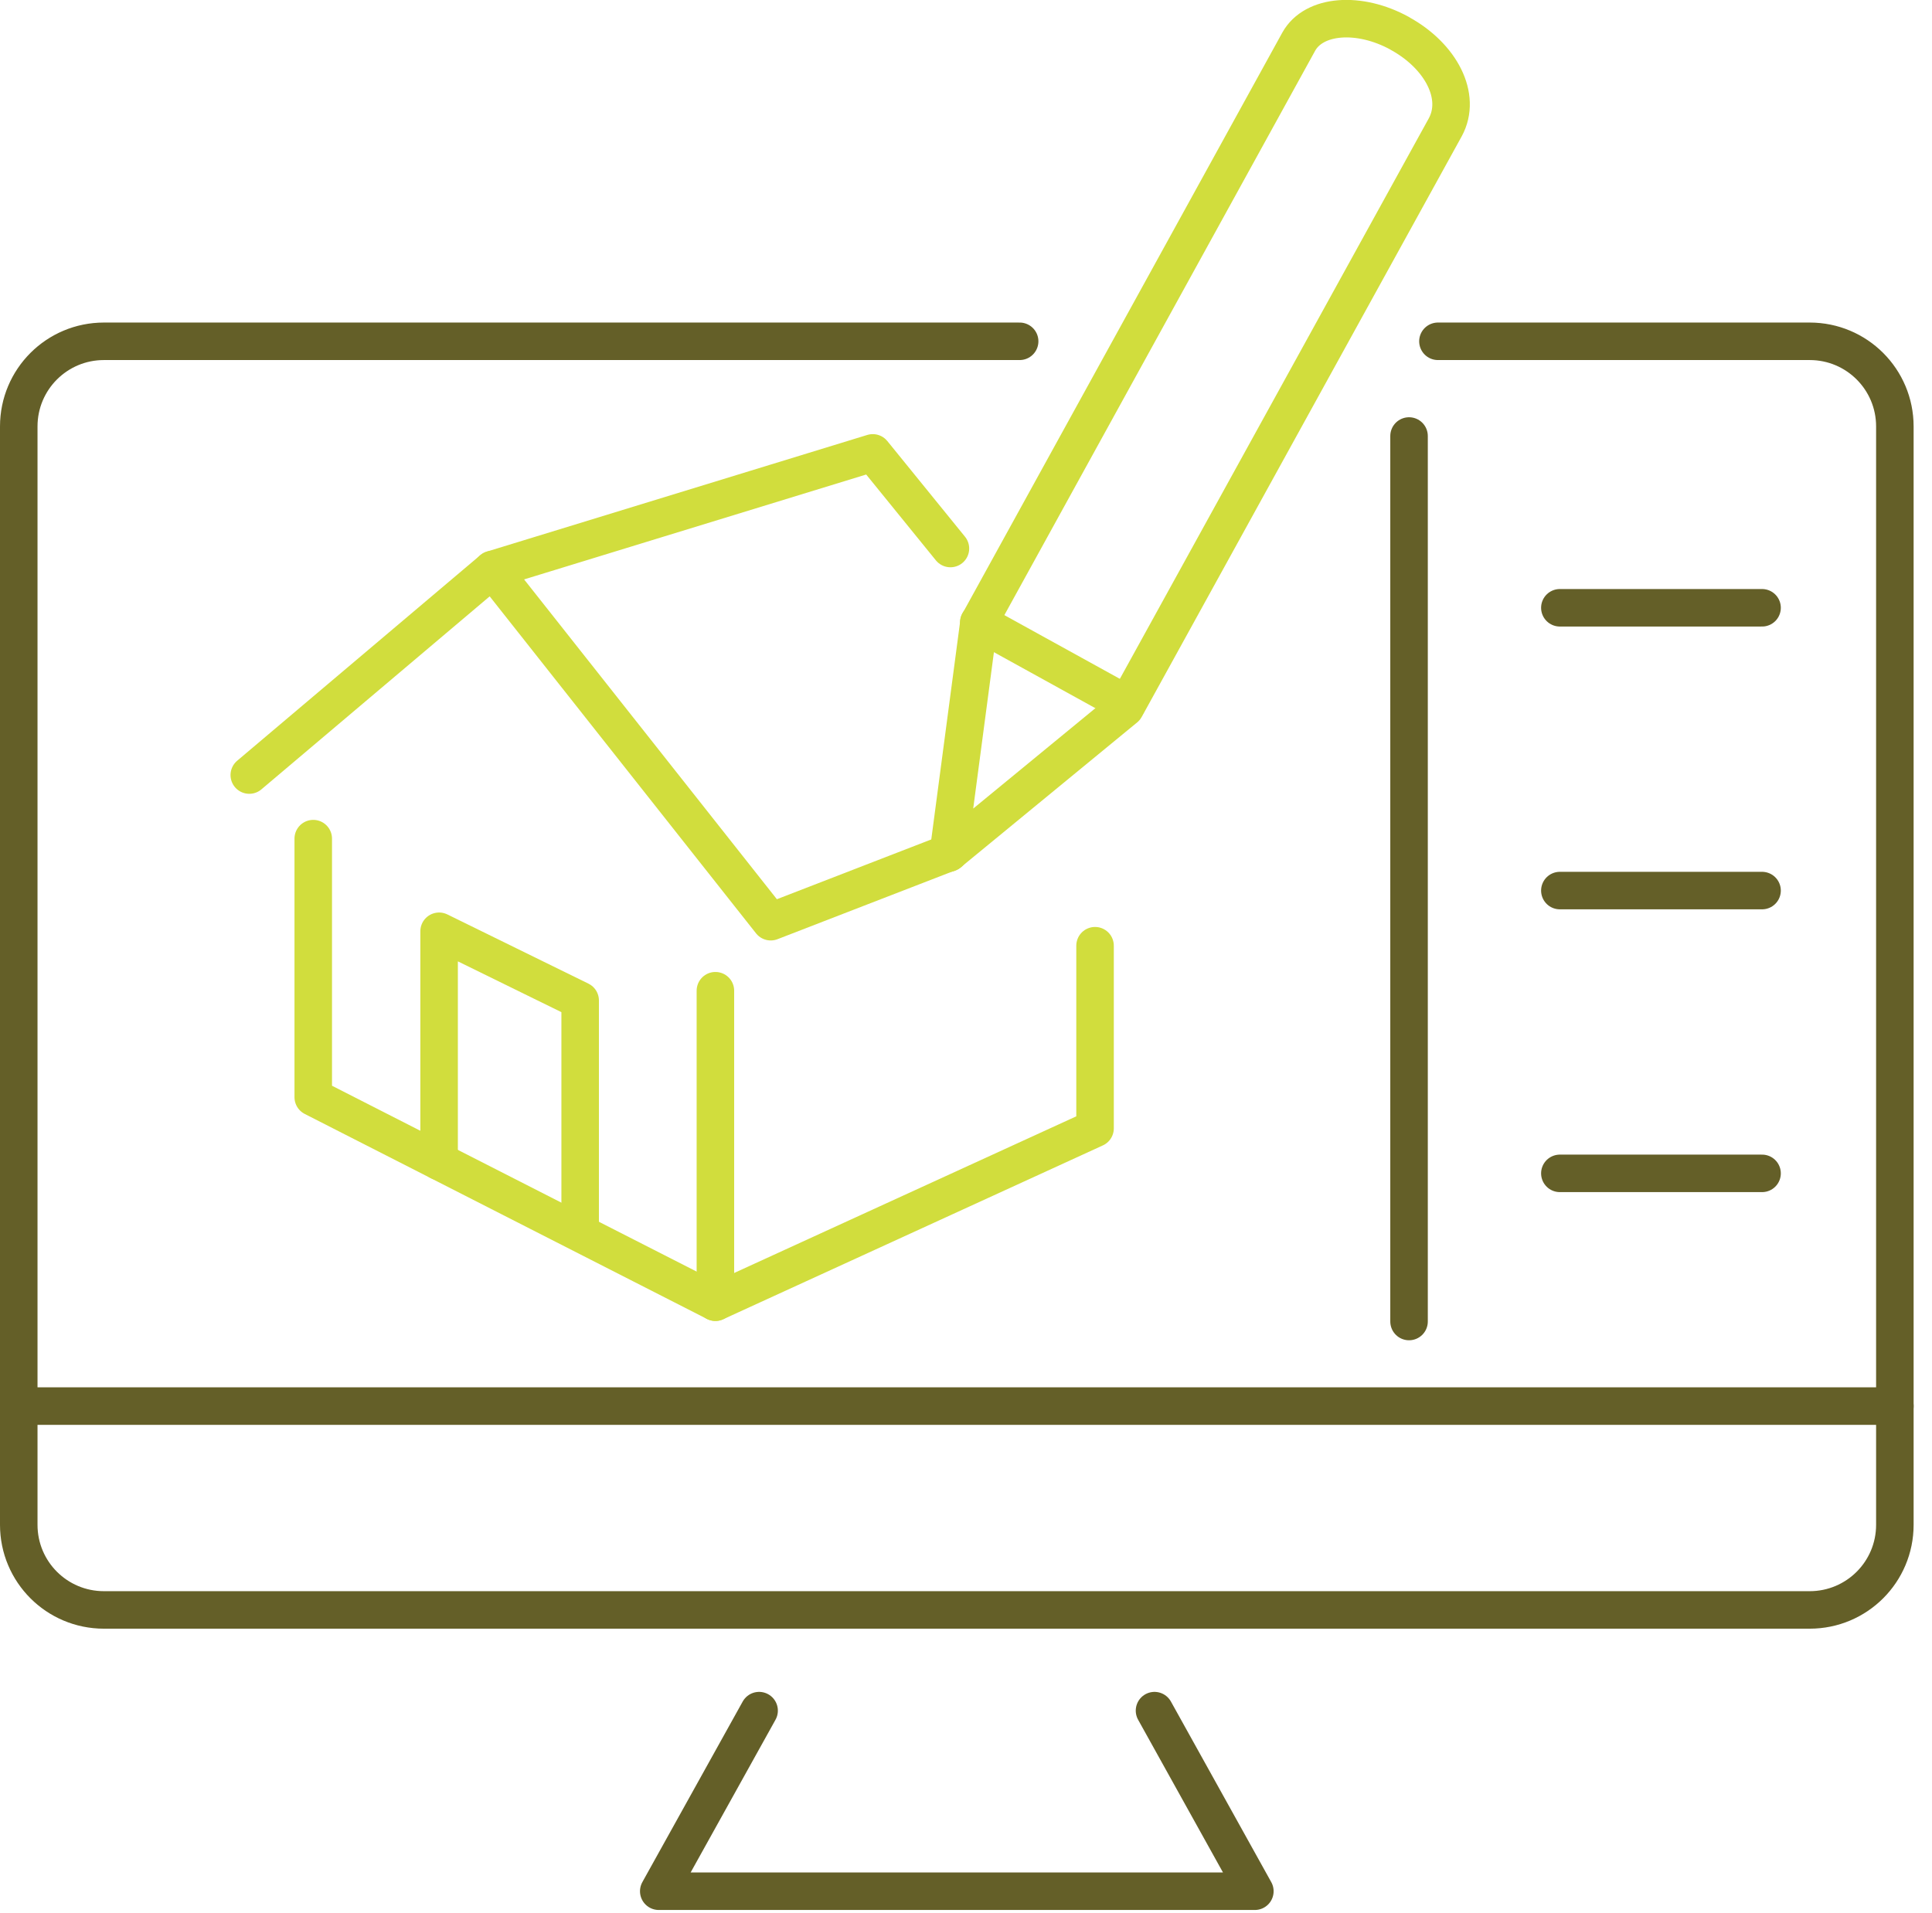
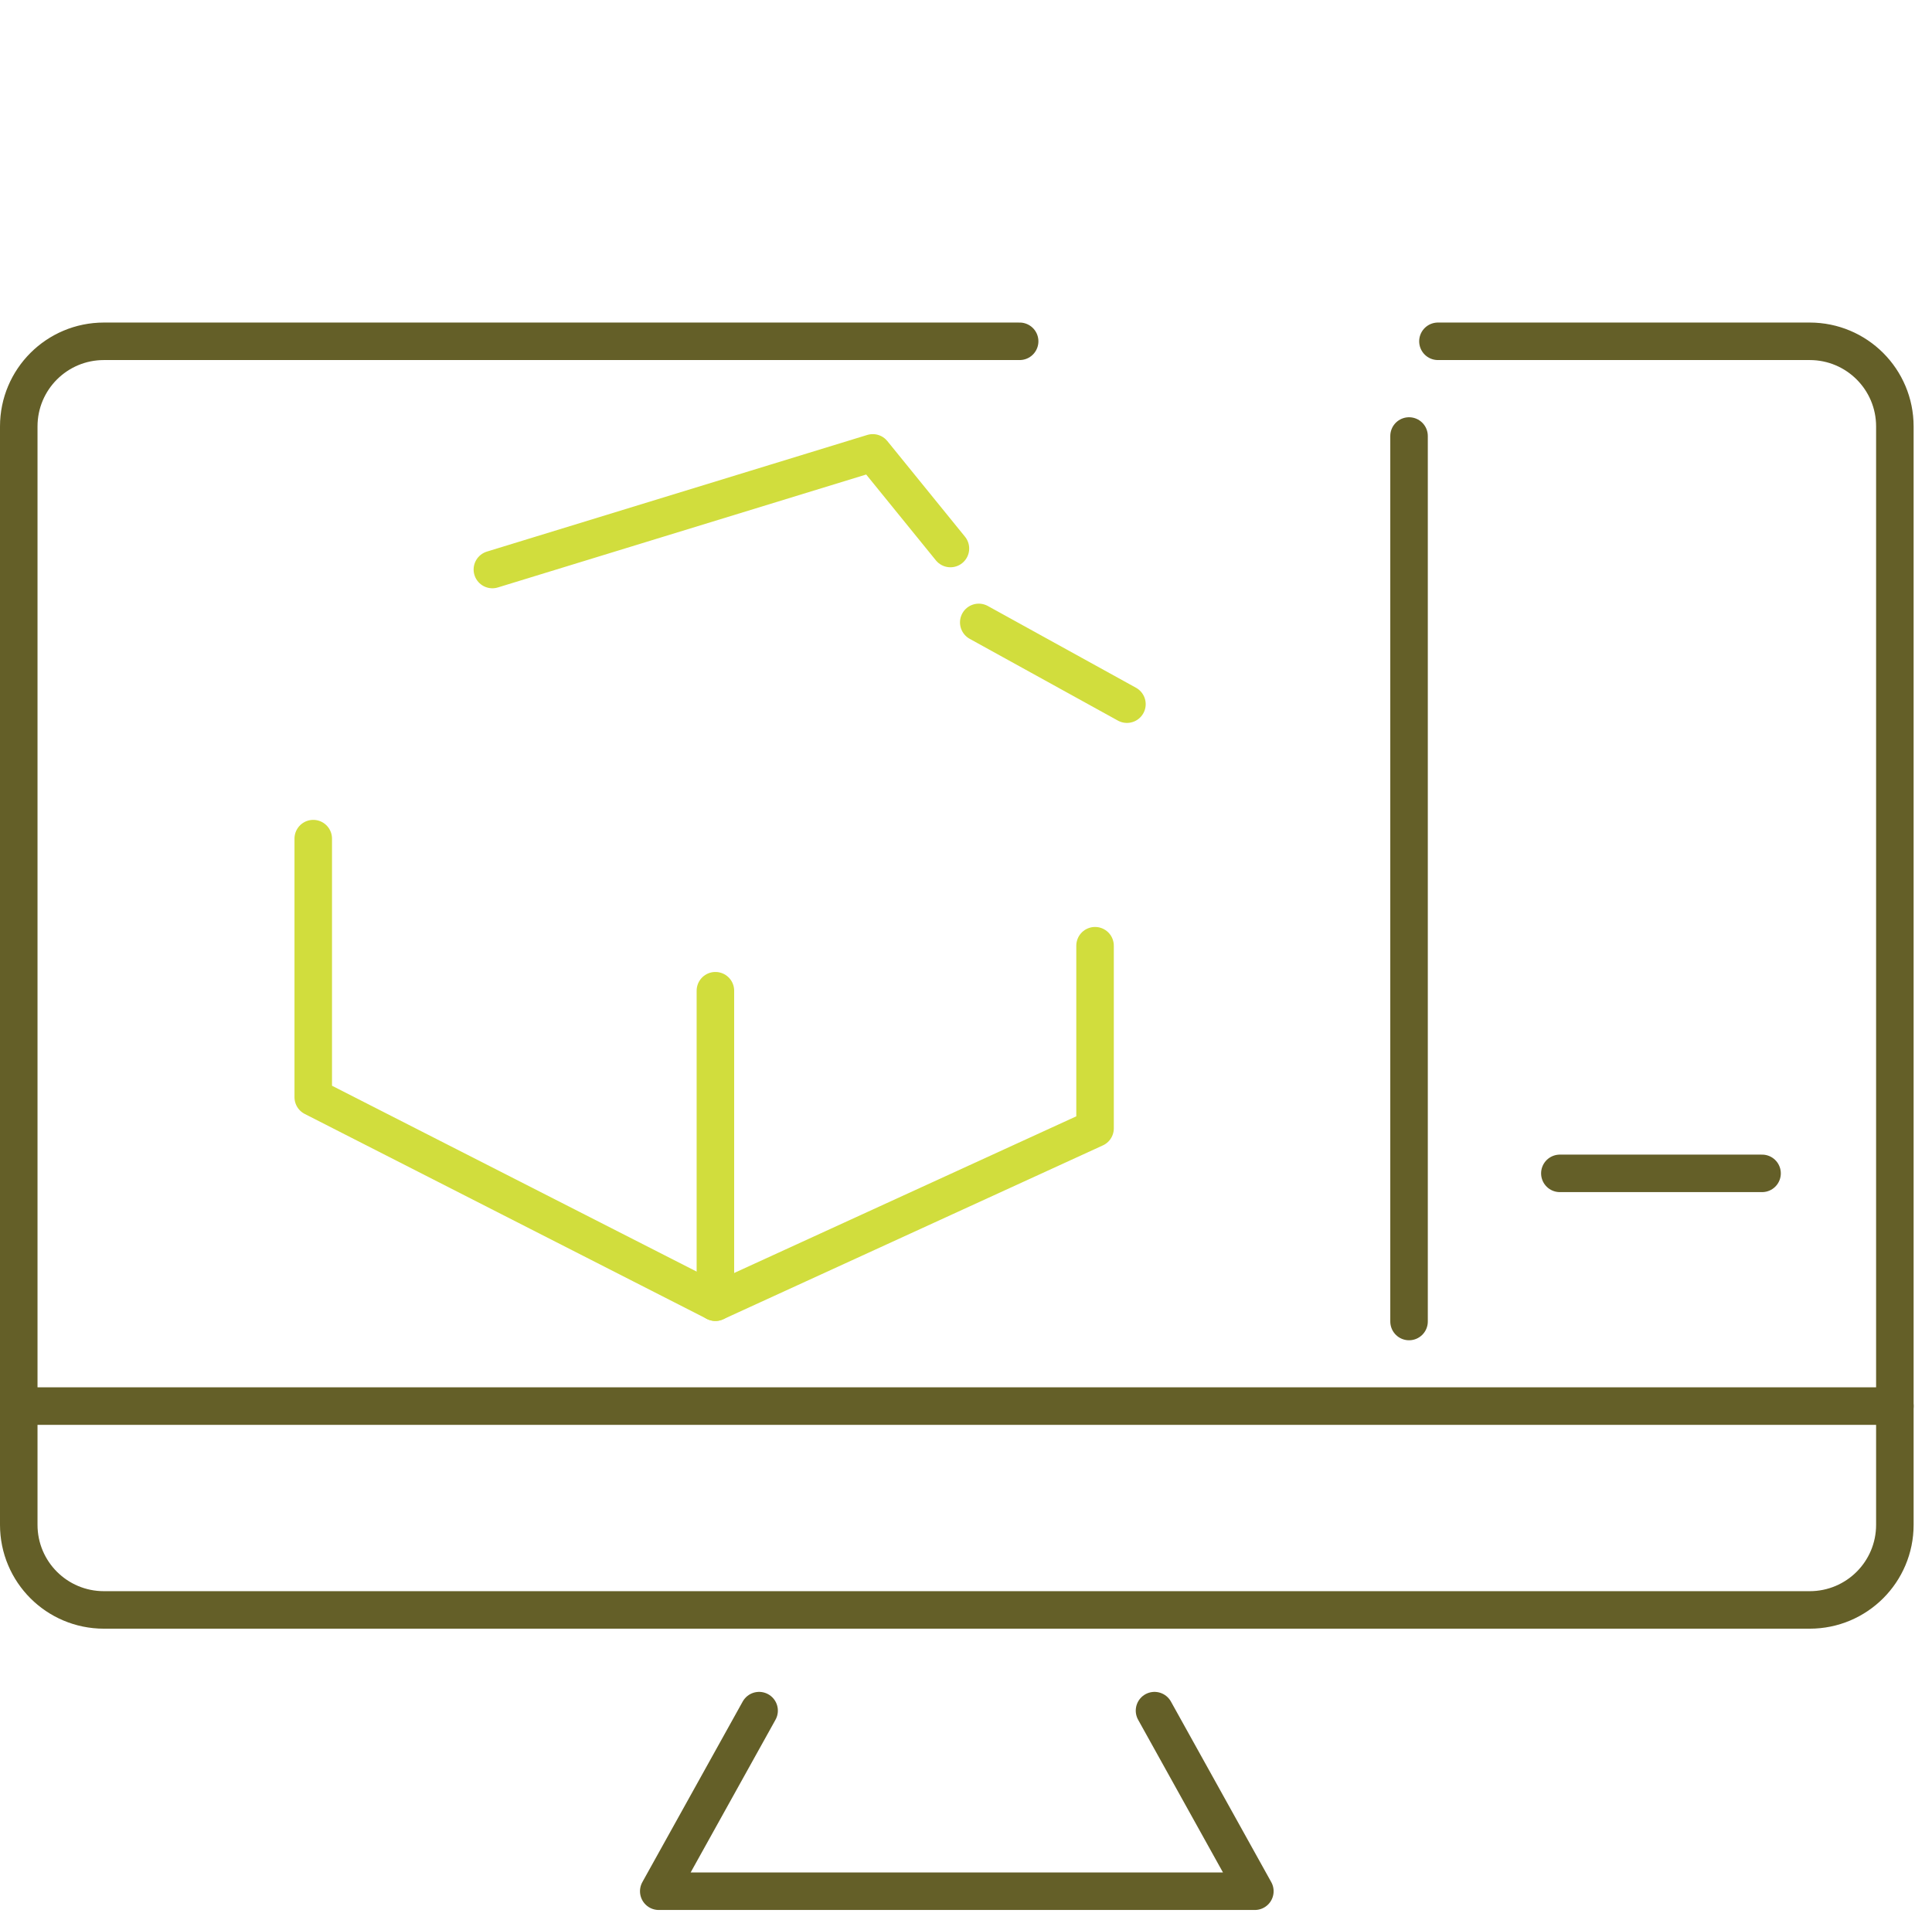
<svg xmlns="http://www.w3.org/2000/svg" width="103" height="102" viewBox="0 0 103 102" fill="none">
  <g clip-path="url(#clip0_23_382)">
    <path d="M76.66 18.2H96.48C98.99 18.2 101.02 20.23 101.02 22.74V81.31C101.02 83.82 98.99 85.85 96.48 85.85H5.54C3.03 85.85 1 83.82 1 81.31V22.74C1 20.23 3.03 18.2 5.54 18.2H54.36" stroke="#645F28" stroke-width="2" stroke-linecap="round" stroke-linejoin="round" />
    <path d="M40.47 91.22L35.12 100.85H66.9L61.55 91.22" stroke="#645F28" stroke-width="2" stroke-linecap="round" stroke-linejoin="round" />
    <path d="M16.7 44.72V58.51L38.14 69.44L58.38 60.17V50.43" stroke="#D1DD3D" stroke-width="2" stroke-linecap="round" stroke-linejoin="round" />
-     <path d="M50.62 45.46L41.09 49.15L26.25 30.37L13.29 41.33" stroke="#D1DD3D" stroke-width="2" stroke-linecap="round" stroke-linejoin="round" />
    <path d="M26.25 30.37L46.53 24.15L50.67 29.25" stroke="#D1DD3D" stroke-width="2" stroke-linecap="round" stroke-linejoin="round" />
-     <path d="M23.41 61.93V49.66L30.93 53.35V65.55" stroke="#D1DD3D" stroke-width="2" stroke-linecap="round" stroke-linejoin="round" />
    <path d="M38.14 69.44V52.83" stroke="#D1DD3D" stroke-width="2" stroke-linecap="round" stroke-linejoin="round" />
    <path d="M75.12 23.25V70.47" stroke="#645F28" stroke-width="2" stroke-linecap="round" stroke-linejoin="round" />
-     <path d="M83.16 32.41H93.94" stroke="#645F28" stroke-width="2" stroke-linecap="round" stroke-linejoin="round" />
-     <path d="M83.16 47.49H93.94" stroke="#645F28" stroke-width="2" stroke-linecap="round" stroke-linejoin="round" />
    <path d="M83.16 62.57H93.94" stroke="#645F28" stroke-width="2" stroke-linecap="round" stroke-linejoin="round" />
    <path d="M1 74.98H101.02" stroke="#645F28" stroke-width="2" stroke-linecap="round" stroke-linejoin="round" />
-     <path d="M74.64 1.79C76.82 2.99 77.95 5.14 77.05 6.79L59.99 37.75L50.56 45.5L52.19 33.19L69.24 2.22C70.04 0.78 72.45 0.58 74.63 1.78L74.64 1.79Z" stroke="#D1DD3D" stroke-width="2" stroke-linecap="round" stroke-linejoin="round" />
    <path d="M60.08 37.55L52.18 33.19" stroke="#D1DD3D" stroke-width="2" stroke-linecap="round" stroke-linejoin="round" />
  </g>
  <defs>
    <clipPath id="clip0_23_382">
      <rect width="102.02" height="101.85" fill="white" />
    </clipPath>
  </defs>
</svg>